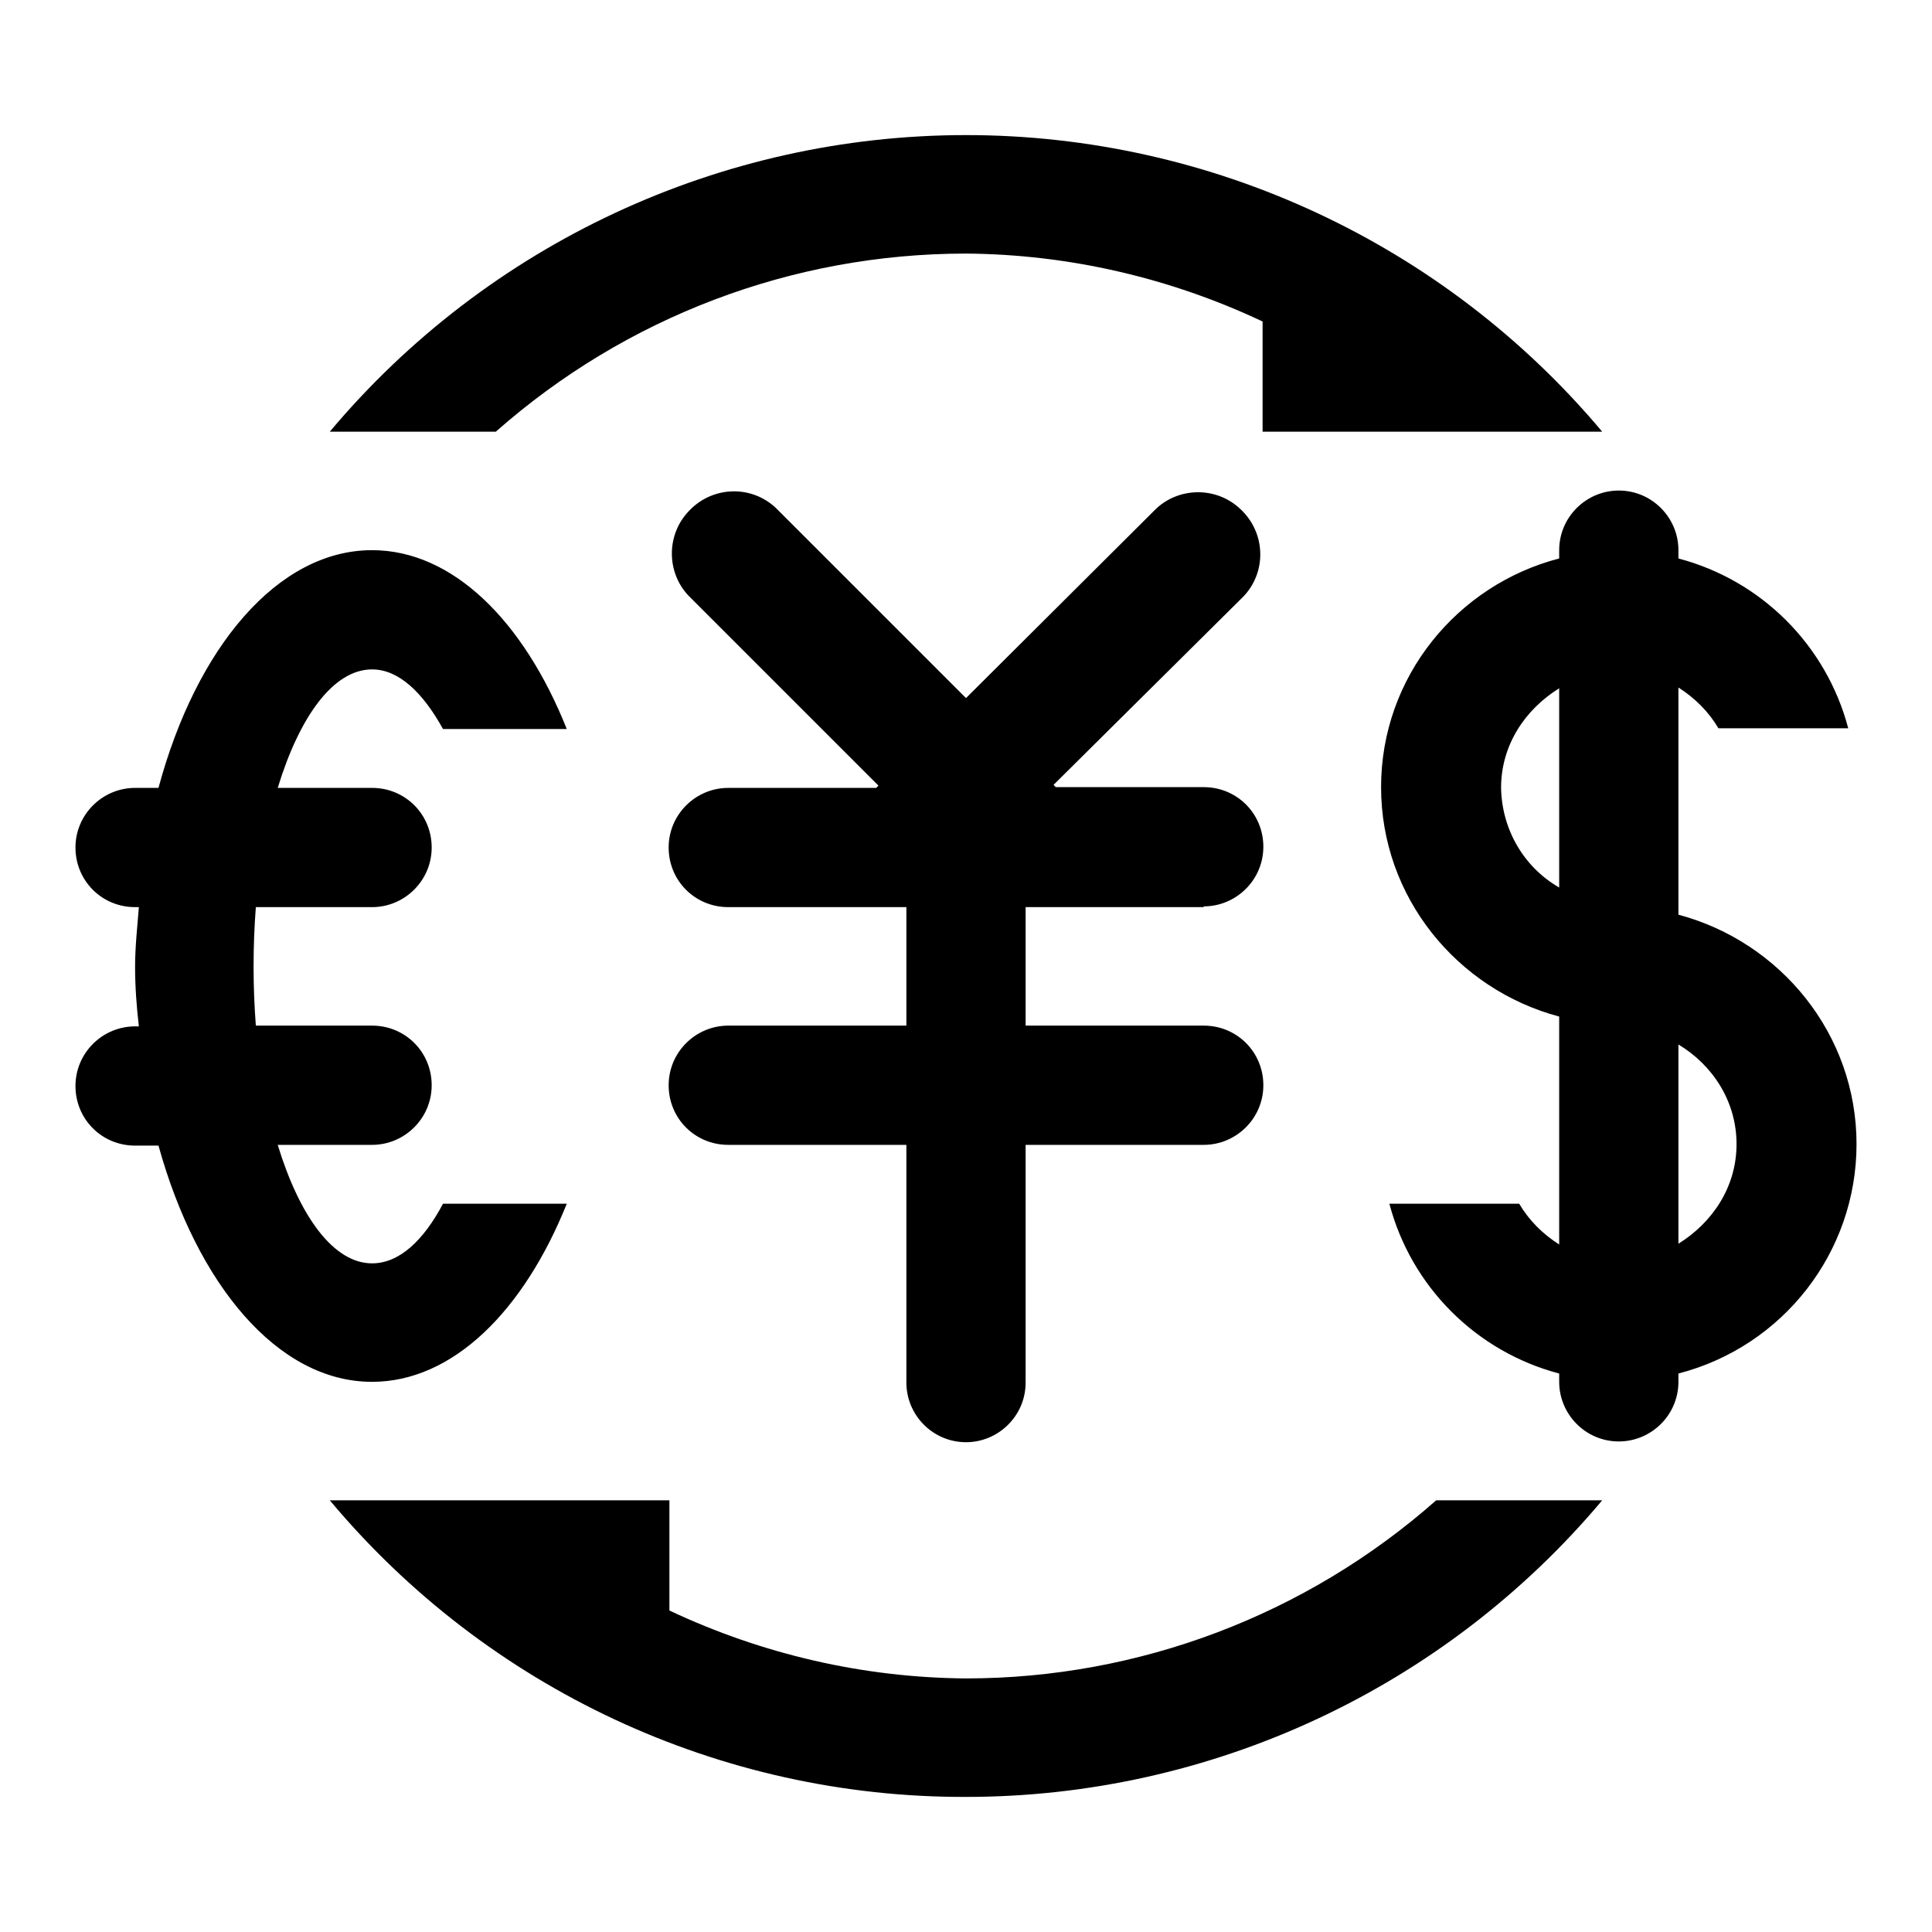
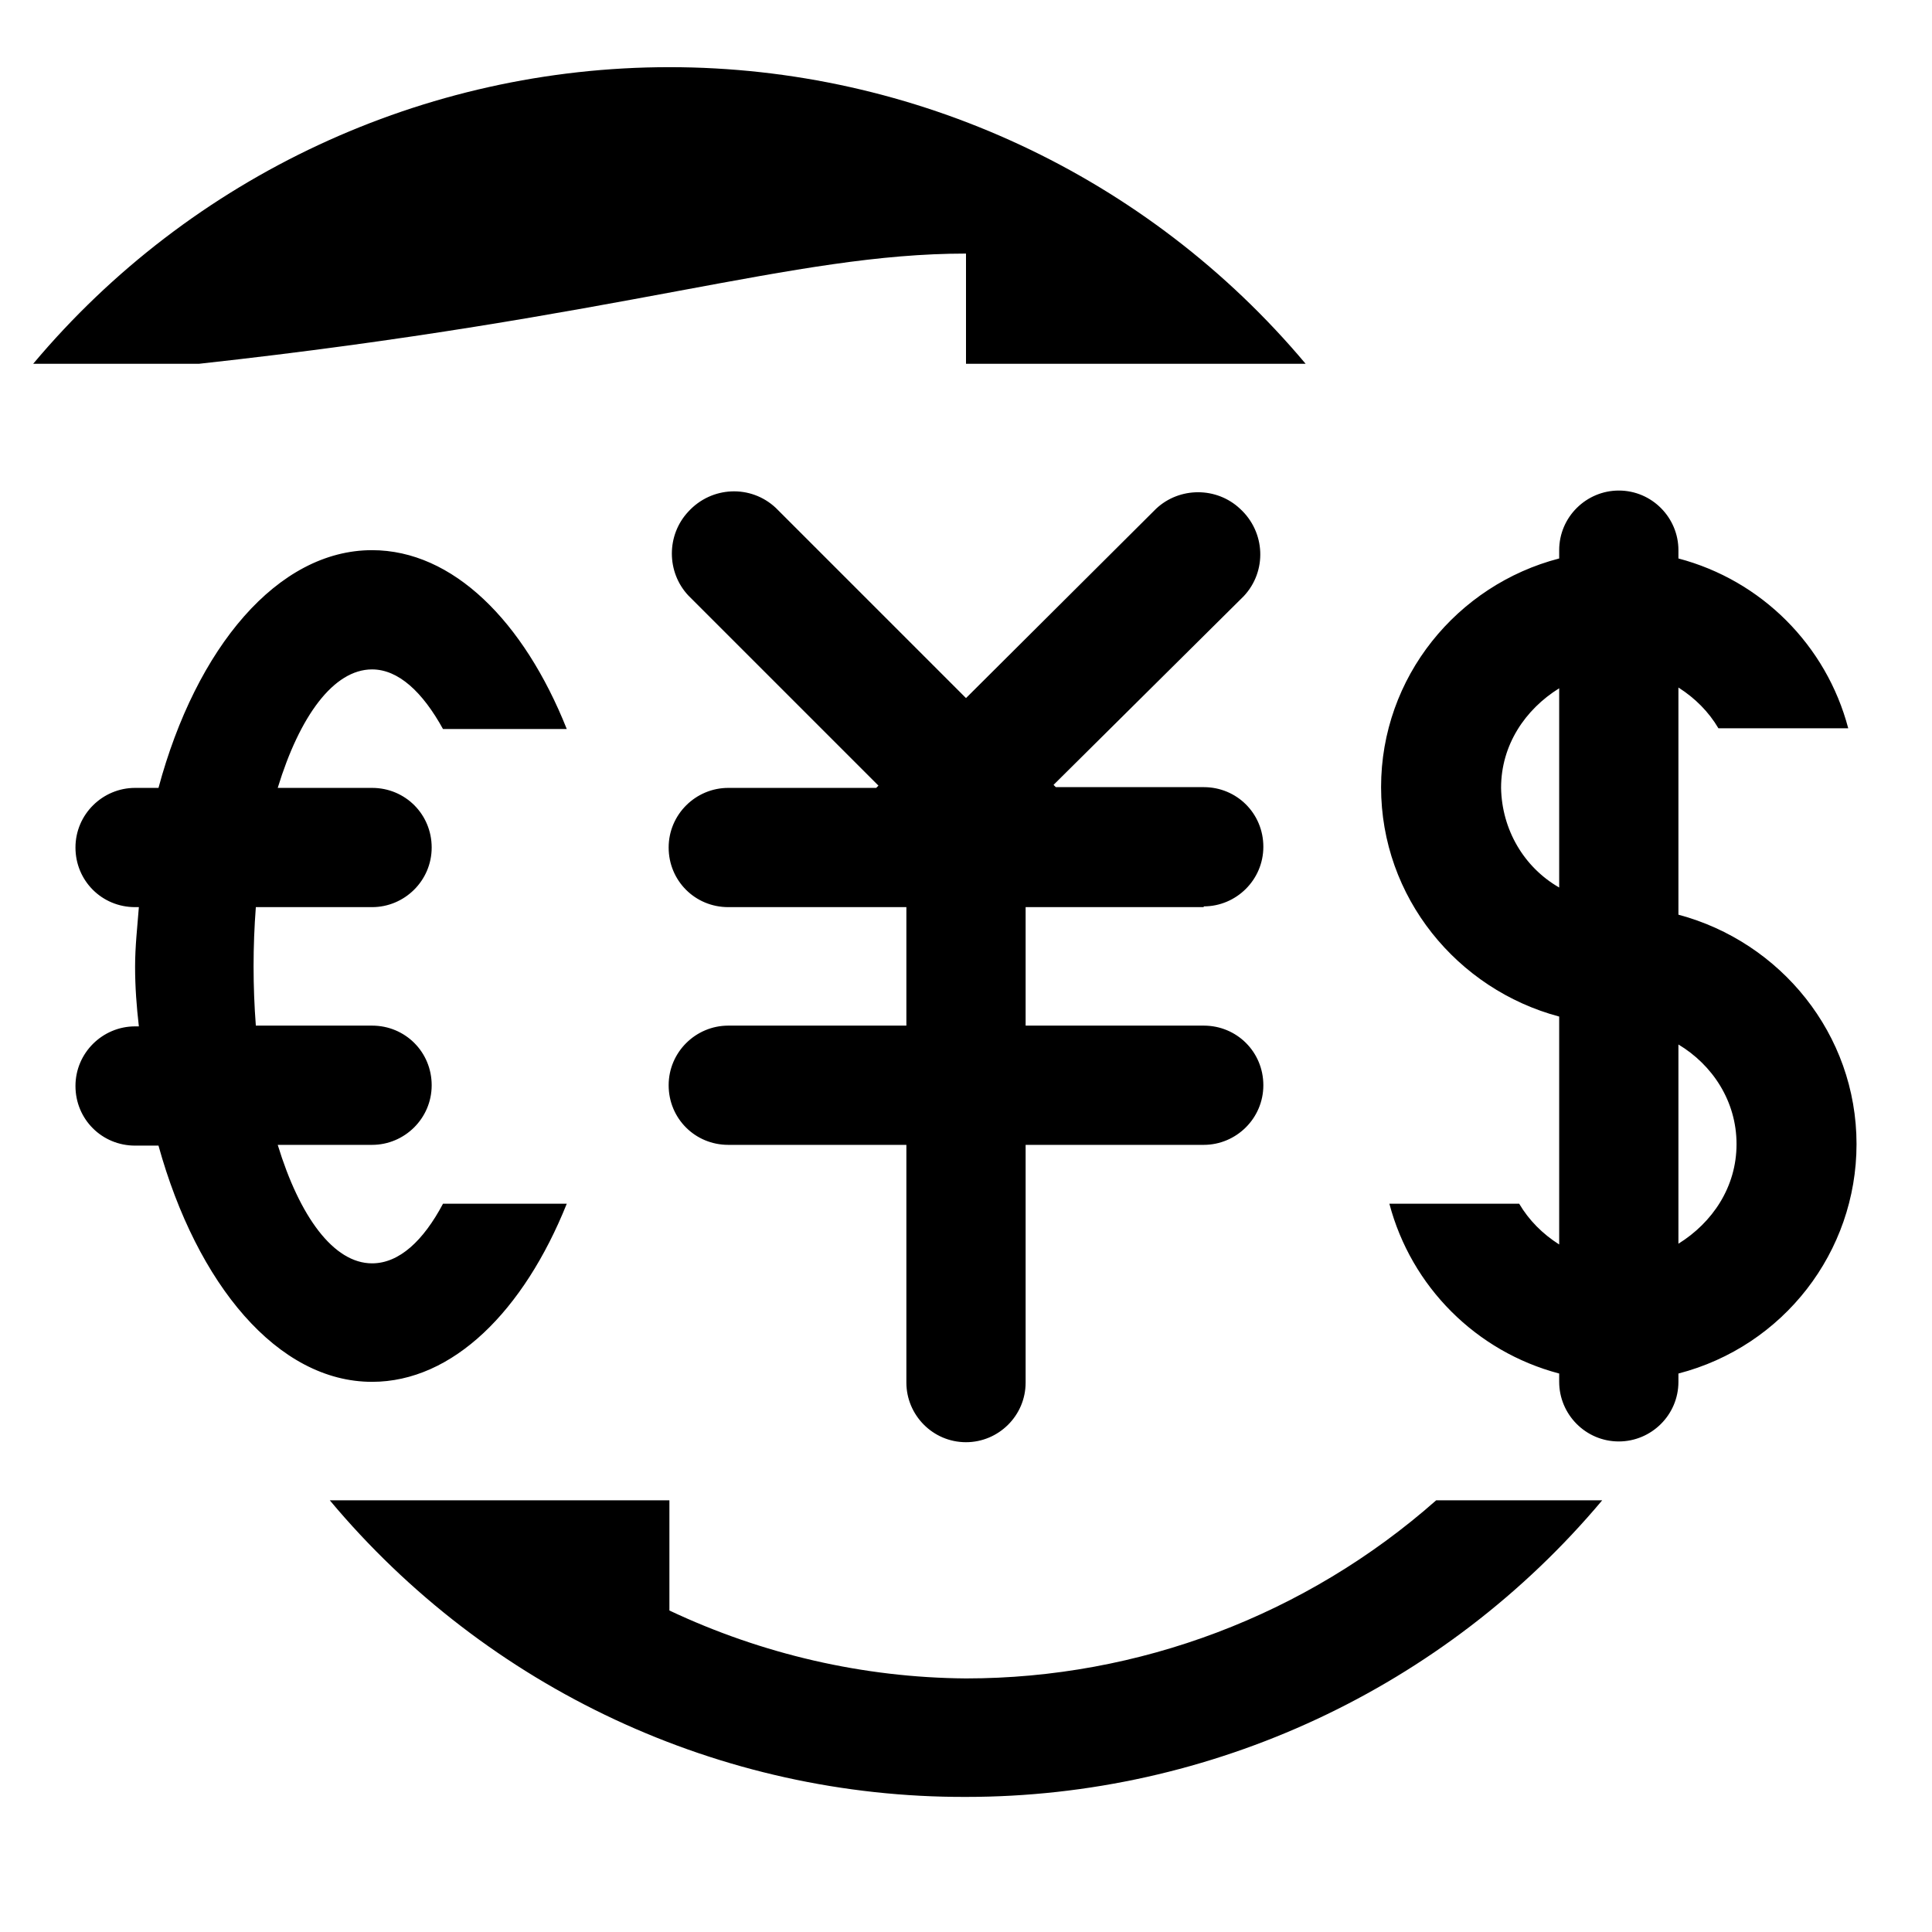
<svg xmlns="http://www.w3.org/2000/svg" version="1.1" x="0px" y="0px" viewBox="0 0 256 256" enable-background="new 0 0 256 256" xml:space="preserve">
  <g>
-     <path fill="#000000" d="M128,33.6c13.6,0.1,27,3.2,39.3,9v14.6h45c-20.9-24.9-51.8-39.3-84.3-39.3c-32.5,0-63.4,14.4-84.3,39.3h22 C82.9,42,105,33.6,128,33.6z M128,222.4c-13.6-0.1-27-3.2-39.3-9v-14.6h-45c20.9,25,51.8,39.4,84.3,39.3 c32.5,0,63.4-14.4,84.3-39.3h-22C173.1,214,150.9,222.4,128,222.4z M159.5,120.1c4.3,0,7.9-3.5,7.9-7.9s-3.5-7.9-7.9-7.9h-19.6 l-0.3-0.3L164.8,79c3.1-3.3,2.9-8.5-0.5-11.6c-3.1-2.9-8-2.9-11.1,0L128,92.5l-25.2-25.2c-3.3-3.1-8.5-2.9-11.6,0.5 c-2.9,3.1-2.9,8,0,11.1l25.2,25.2l-0.3,0.3H96.5c-4.3,0-7.9,3.5-7.9,7.9s3.5,7.9,7.9,7.9h23.6v15.7H96.5c-4.3,0-7.9,3.5-7.9,7.9 s3.5,7.9,7.9,7.9h23.6v31.5c0,4.3,3.5,7.9,7.9,7.9c4.3,0,7.9-3.5,7.9-7.9v-31.5h23.6c4.3,0,7.9-3.5,7.9-7.9s-3.5-7.9-7.9-7.9h-23.6 v-15.7H159.5z M246,151.6c0-14.6-10.1-26.8-23.6-30.4V91.1c2.2,1.4,4,3.2,5.3,5.4h17.2c-2.9-11-11.5-19.6-22.5-22.5v-1.1 c0-4.3-3.5-7.9-7.9-7.9c-4.3,0-7.9,3.5-7.9,7.9V74c-13.5,3.5-23.6,15.7-23.6,30.3s10.1,26.8,23.6,30.4v30.2c-2.2-1.4-4-3.2-5.3-5.4 h-17.2c2.9,11,11.5,19.6,22.5,22.5v1.1c0,4.3,3.5,7.9,7.9,7.9c4.3,0,7.9-3.5,7.9-7.9V182C236.3,178.4,246,165.9,246,151.6z  M198.9,104.4c0-5.7,3.2-10.4,7.7-13.2v26.4C201.9,114.9,199,109.9,198.9,104.4z M222.4,164.8v-26.4c4.5,2.7,7.7,7.5,7.7,13.2 C230.1,157.3,226.9,162,222.4,164.8z M49.3,183.1c10.7,0,20.1-9.4,25.8-23.6H58.7c-2.6,4.9-5.8,7.9-9.4,7.9 c-5.1,0-9.6-6.2-12.5-15.7h12.5c4.3,0,7.9-3.5,7.9-7.9s-3.5-7.9-7.9-7.9H33.9c-0.4-5.2-0.4-10.5,0-15.7h15.4c4.3,0,7.9-3.5,7.9-7.9 s-3.5-7.9-7.9-7.9H36.8c2.9-9.5,7.4-15.7,12.5-15.7c3.5,0,6.7,3,9.4,7.9h16.4C69.4,82.3,60,72.9,49.3,72.9 c-12.5,0-23.3,12.9-28.3,31.5h-3.1c-4.3,0-7.9,3.5-7.9,7.9s3.5,7.9,7.9,7.9h0.5c-0.2,2.6-0.5,5.2-0.5,7.9c0,2.7,0.2,5.3,0.5,7.9 h-0.5c-4.3,0-7.9,3.5-7.9,7.9s3.5,7.9,7.9,7.9H21C26.1,170.2,36.8,183.1,49.3,183.1z" />
+     <path fill="#000000" d="M128,33.6v14.6h45c-20.9-24.9-51.8-39.3-84.3-39.3c-32.5,0-63.4,14.4-84.3,39.3h22 C82.9,42,105,33.6,128,33.6z M128,222.4c-13.6-0.1-27-3.2-39.3-9v-14.6h-45c20.9,25,51.8,39.4,84.3,39.3 c32.5,0,63.4-14.4,84.3-39.3h-22C173.1,214,150.9,222.4,128,222.4z M159.5,120.1c4.3,0,7.9-3.5,7.9-7.9s-3.5-7.9-7.9-7.9h-19.6 l-0.3-0.3L164.8,79c3.1-3.3,2.9-8.5-0.5-11.6c-3.1-2.9-8-2.9-11.1,0L128,92.5l-25.2-25.2c-3.3-3.1-8.5-2.9-11.6,0.5 c-2.9,3.1-2.9,8,0,11.1l25.2,25.2l-0.3,0.3H96.5c-4.3,0-7.9,3.5-7.9,7.9s3.5,7.9,7.9,7.9h23.6v15.7H96.5c-4.3,0-7.9,3.5-7.9,7.9 s3.5,7.9,7.9,7.9h23.6v31.5c0,4.3,3.5,7.9,7.9,7.9c4.3,0,7.9-3.5,7.9-7.9v-31.5h23.6c4.3,0,7.9-3.5,7.9-7.9s-3.5-7.9-7.9-7.9h-23.6 v-15.7H159.5z M246,151.6c0-14.6-10.1-26.8-23.6-30.4V91.1c2.2,1.4,4,3.2,5.3,5.4h17.2c-2.9-11-11.5-19.6-22.5-22.5v-1.1 c0-4.3-3.5-7.9-7.9-7.9c-4.3,0-7.9,3.5-7.9,7.9V74c-13.5,3.5-23.6,15.7-23.6,30.3s10.1,26.8,23.6,30.4v30.2c-2.2-1.4-4-3.2-5.3-5.4 h-17.2c2.9,11,11.5,19.6,22.5,22.5v1.1c0,4.3,3.5,7.9,7.9,7.9c4.3,0,7.9-3.5,7.9-7.9V182C236.3,178.4,246,165.9,246,151.6z  M198.9,104.4c0-5.7,3.2-10.4,7.7-13.2v26.4C201.9,114.9,199,109.9,198.9,104.4z M222.4,164.8v-26.4c4.5,2.7,7.7,7.5,7.7,13.2 C230.1,157.3,226.9,162,222.4,164.8z M49.3,183.1c10.7,0,20.1-9.4,25.8-23.6H58.7c-2.6,4.9-5.8,7.9-9.4,7.9 c-5.1,0-9.6-6.2-12.5-15.7h12.5c4.3,0,7.9-3.5,7.9-7.9s-3.5-7.9-7.9-7.9H33.9c-0.4-5.2-0.4-10.5,0-15.7h15.4c4.3,0,7.9-3.5,7.9-7.9 s-3.5-7.9-7.9-7.9H36.8c2.9-9.5,7.4-15.7,12.5-15.7c3.5,0,6.7,3,9.4,7.9h16.4C69.4,82.3,60,72.9,49.3,72.9 c-12.5,0-23.3,12.9-28.3,31.5h-3.1c-4.3,0-7.9,3.5-7.9,7.9s3.5,7.9,7.9,7.9h0.5c-0.2,2.6-0.5,5.2-0.5,7.9c0,2.7,0.2,5.3,0.5,7.9 h-0.5c-4.3,0-7.9,3.5-7.9,7.9s3.5,7.9,7.9,7.9H21C26.1,170.2,36.8,183.1,49.3,183.1z" />
  </g>
</svg>